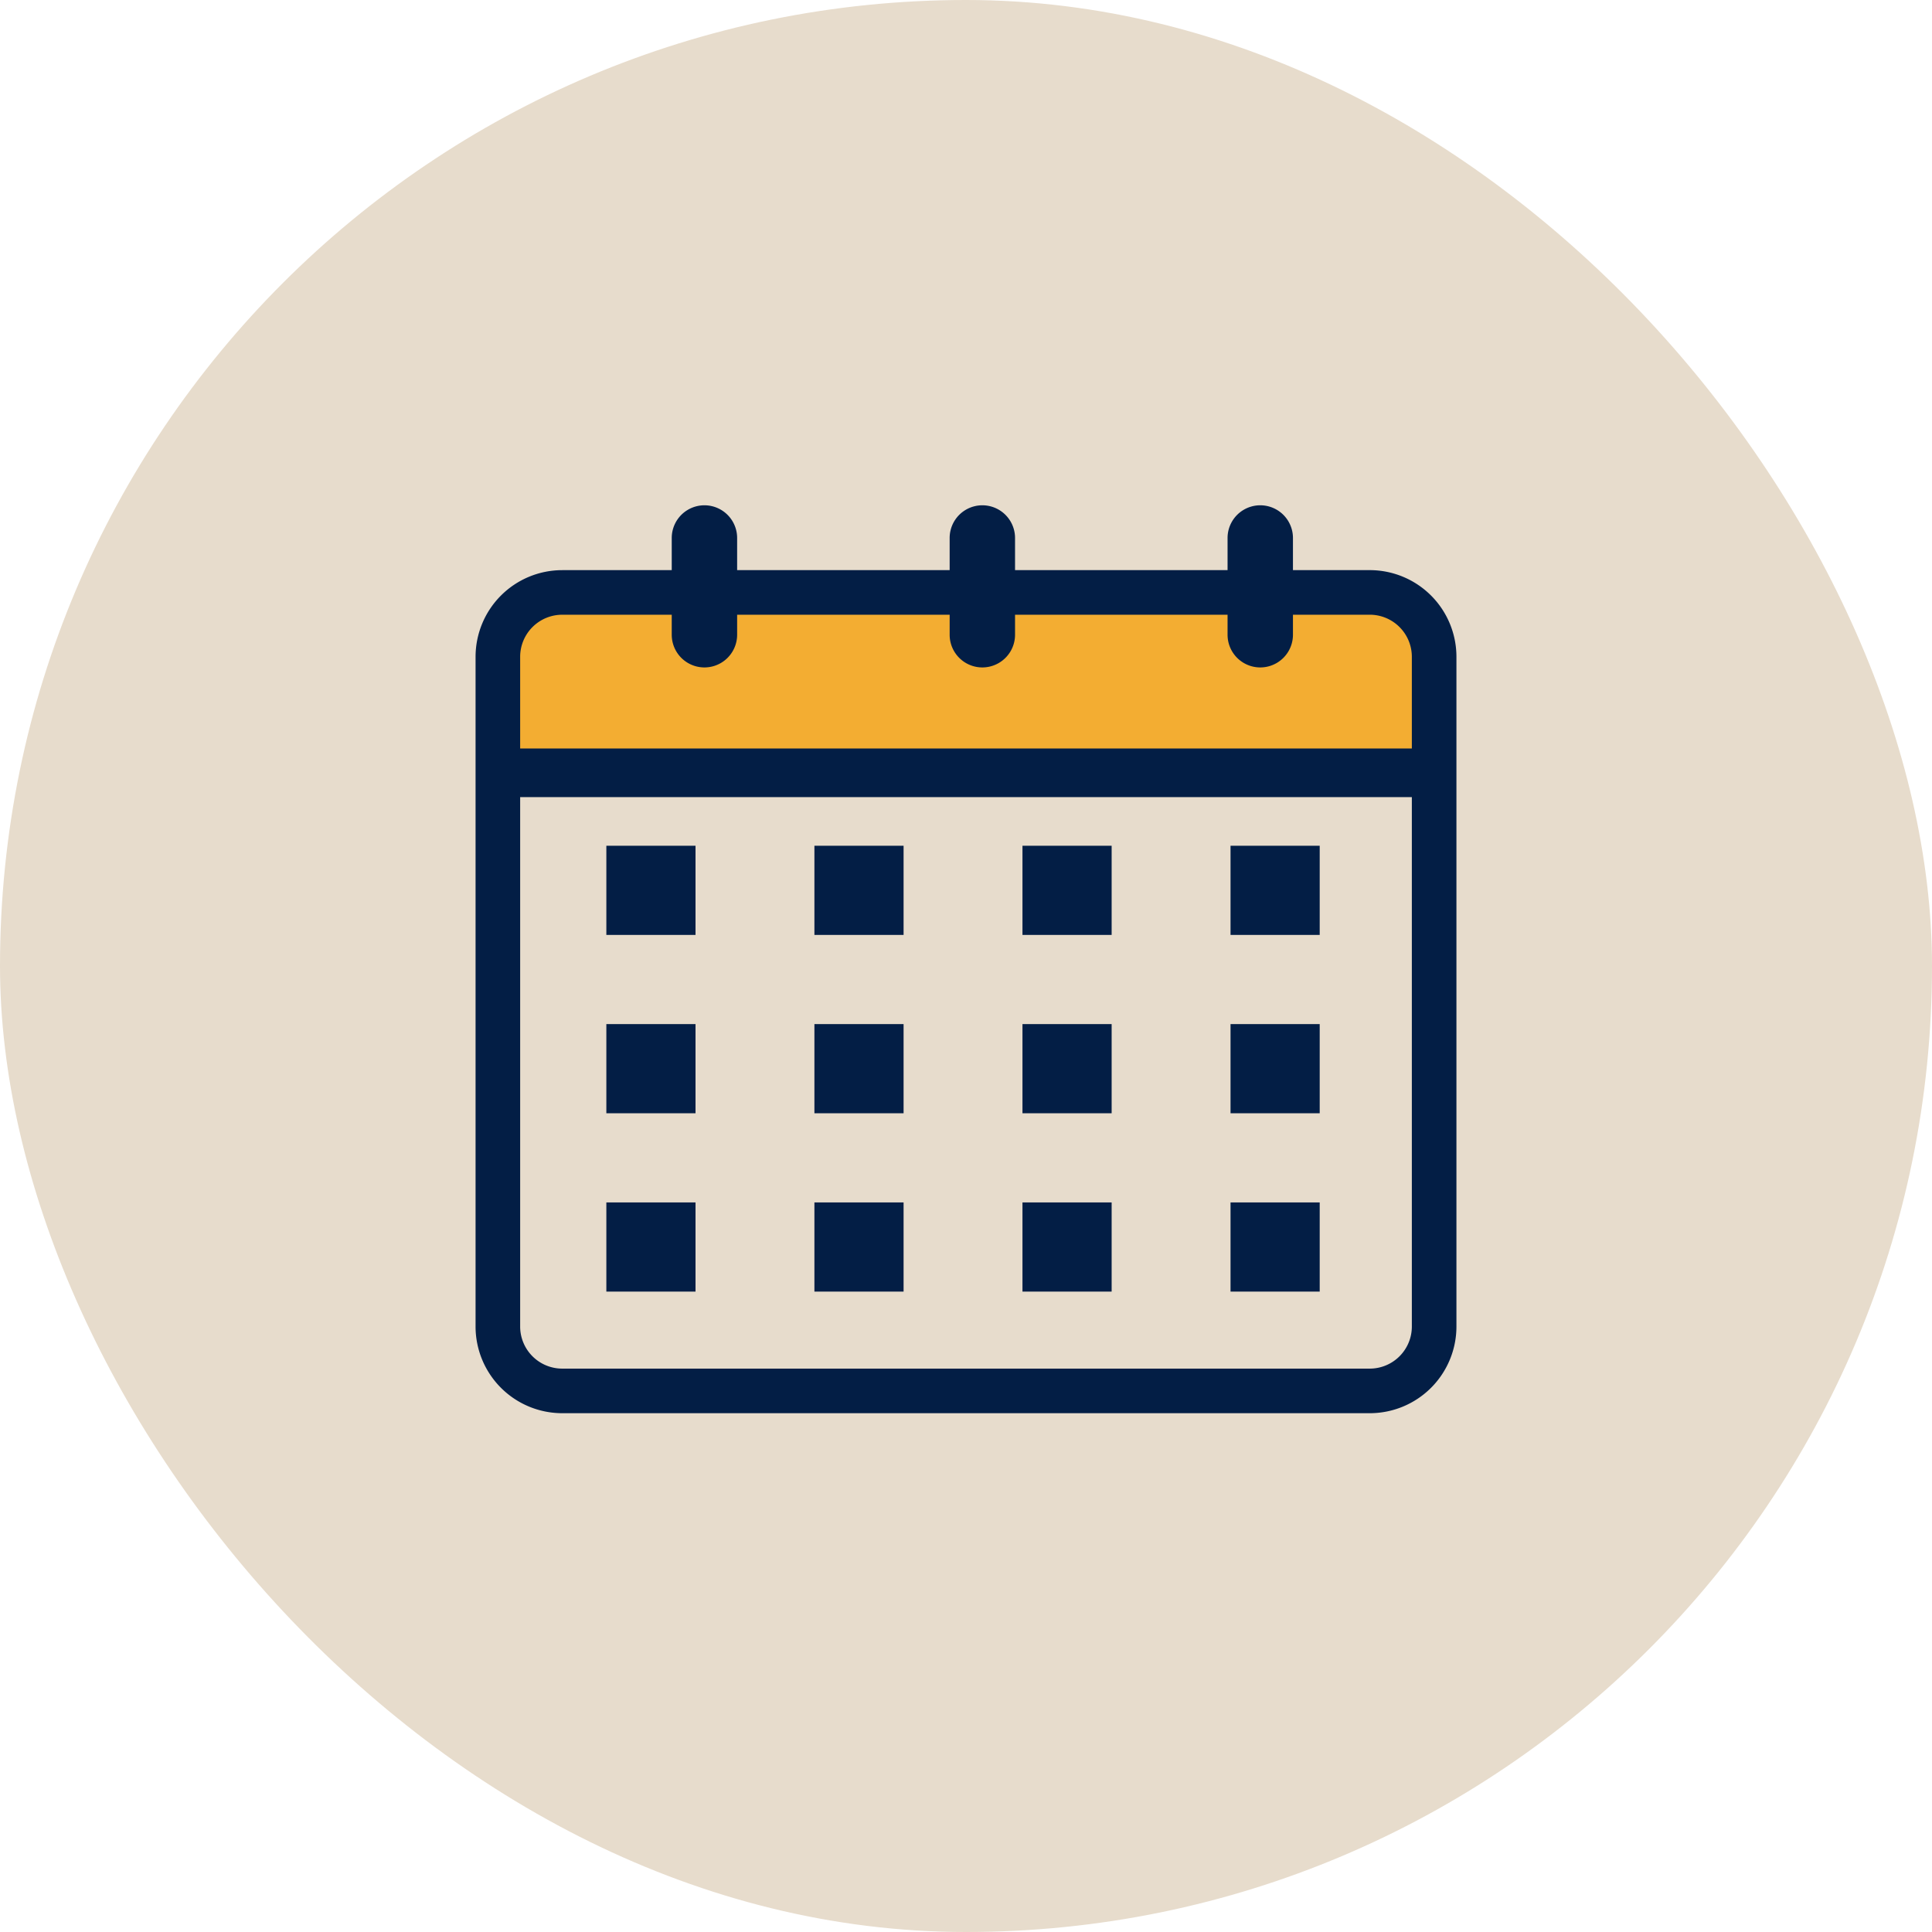
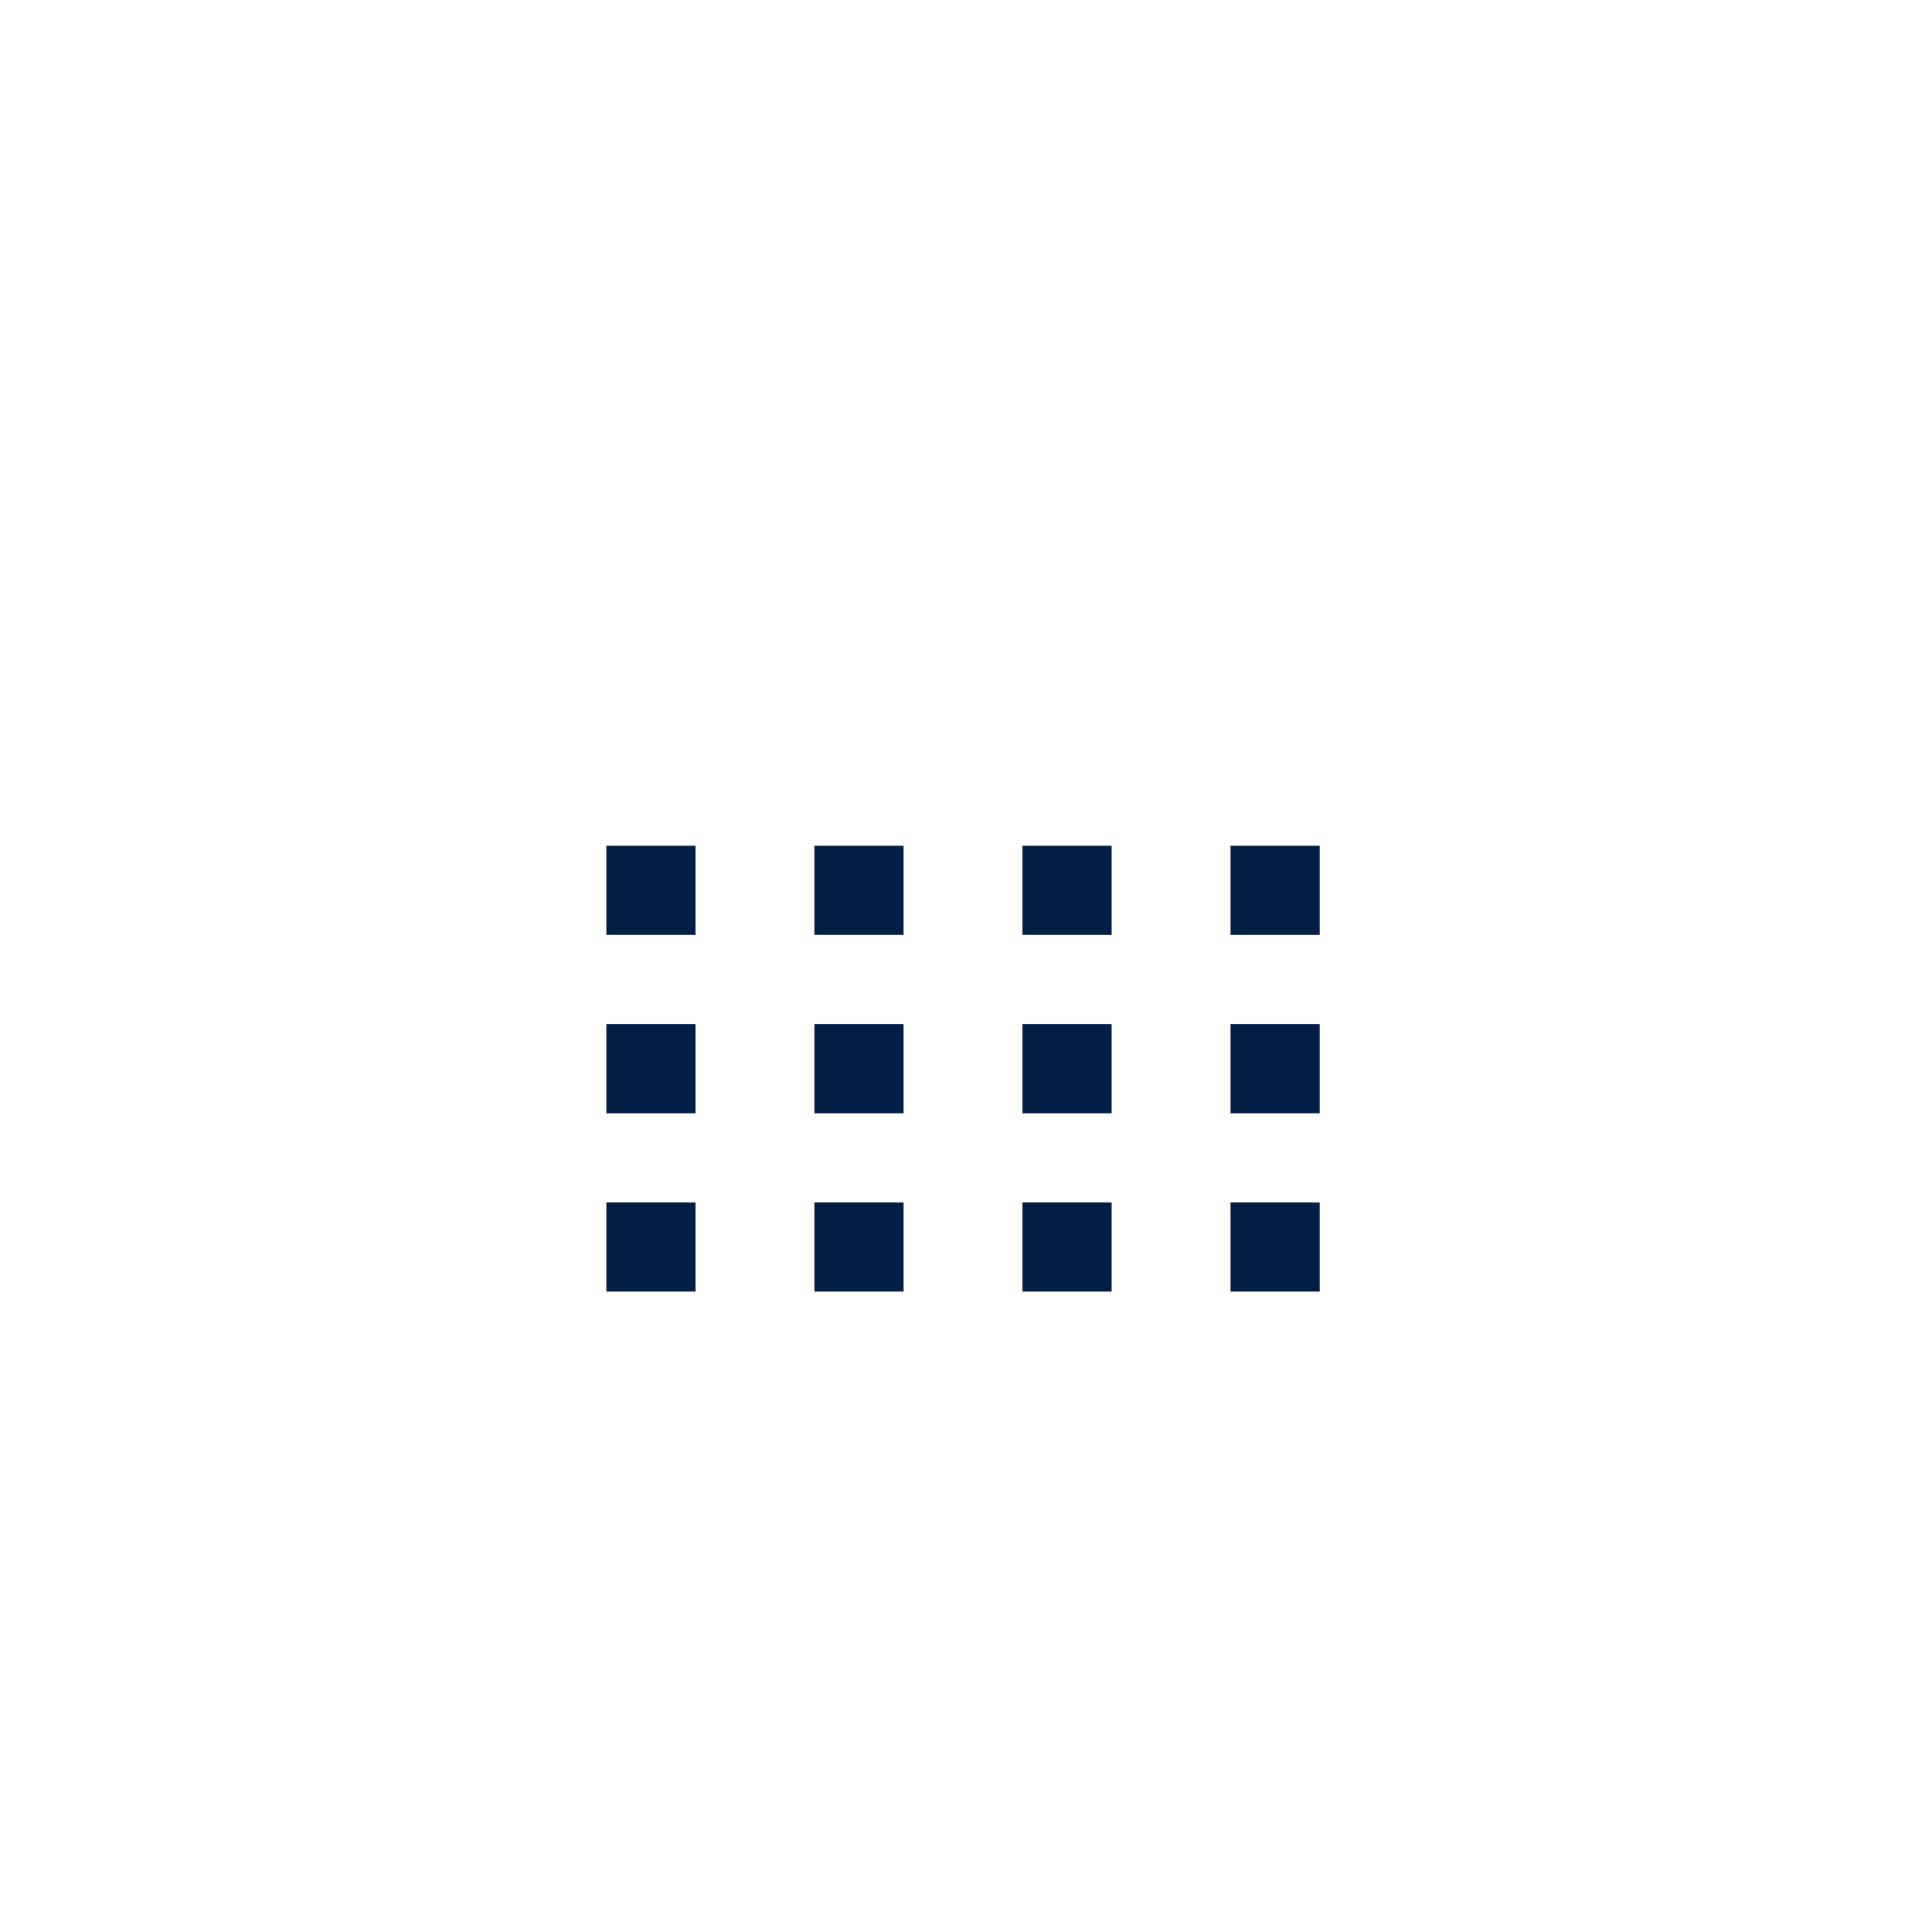
<svg xmlns="http://www.w3.org/2000/svg" width="130" height="130" fill="none">
-   <rect width="130" height="130" fill="#E7DCCC" rx="65" />
-   <path fill="#F3AD32" d="M34.676 40.398h61.54v10.614h-61.54V40.398Z" />
  <path fill="#031E45" d="M40.8 80.909h6v6h-6v-6Zm14 0h6v6h-6v-6Zm14 0h6v6h-6v-6Zm14 0h6v6h-6v-6Zm-42-12h6v6h-6v-6Zm14 0h6v6h-6v-6Zm14 0h6v6h-6v-6Zm14 0h6v6h-6v-6Zm-42-12h6v6h-6v-6Zm14 0h6v6h-6v-6Zm14 0h6v6h-6v-6Zm14 0h6v6h-6v-6Z" />
-   <path fill="#031E45" fill-rule="evenodd" d="M92.167 41.364H37.833A2.833 2.833 0 0 0 35 44.197v45.06a2.833 2.833 0 0 0 2.833 2.834h54.334A2.833 2.833 0 0 0 95 89.257v-45.06a2.833 2.833 0 0 0-2.833-2.834Zm-54.334-3A5.833 5.833 0 0 0 32 44.197v45.06a5.833 5.833 0 0 0 5.833 5.834h54.334A5.833 5.833 0 0 0 98 89.257v-45.06a5.833 5.833 0 0 0-5.833-5.834H37.833Z" clip-rule="evenodd" />
-   <path fill="#031E45" d="M34.2 50.364h62.334v3.272H34.2v-3.273ZM82.6 36.2a2.2 2.2 0 0 1 4.4 0v6.51a2.2 2.2 0 0 1-4.4 0V36.2Zm-18.7 0a2.2 2.2 0 0 1 4.4 0v6.51a2.2 2.2 0 0 1-4.4 0V36.2Zm-18.7 0a2.2 2.2 0 0 1 4.4 0v6.51a2.2 2.2 0 0 1-4.4 0V36.2Z" />
</svg>